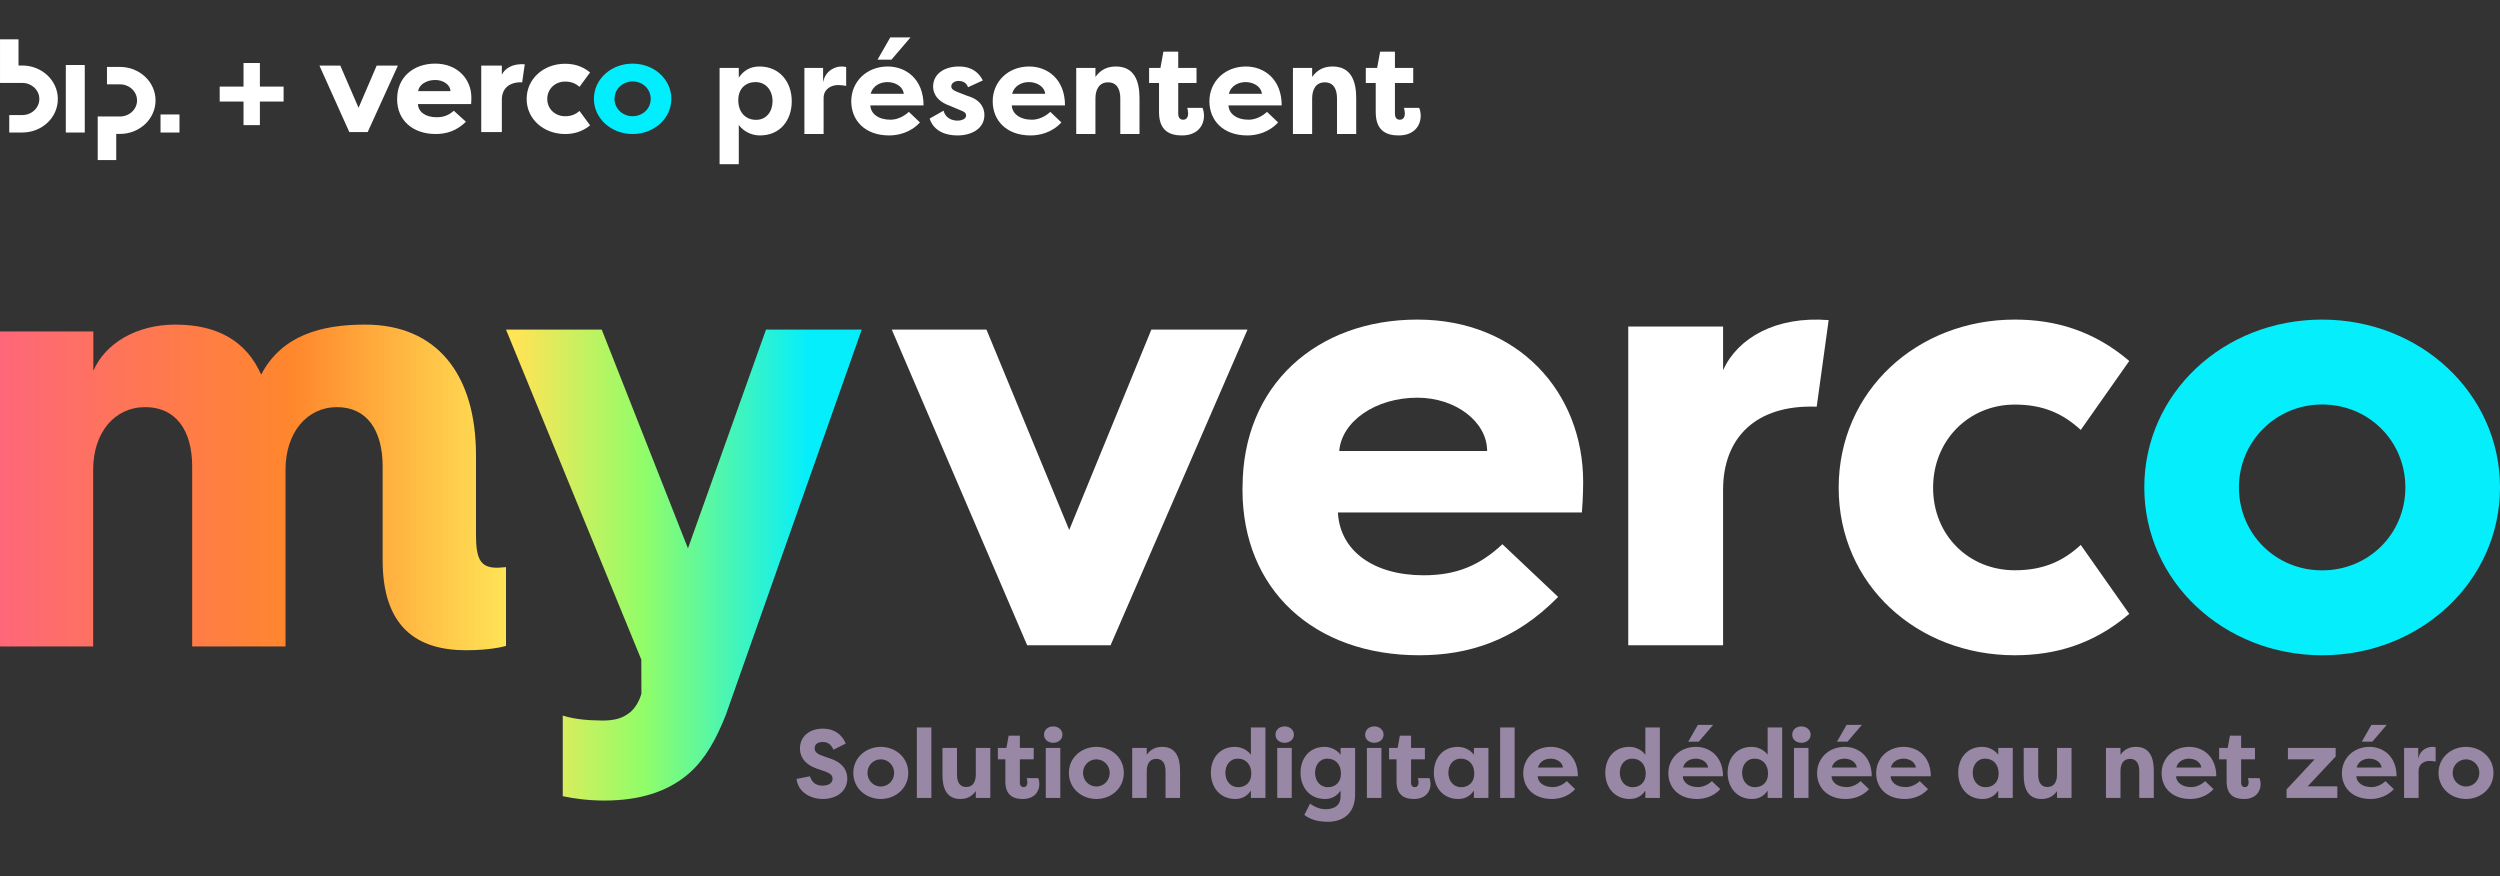
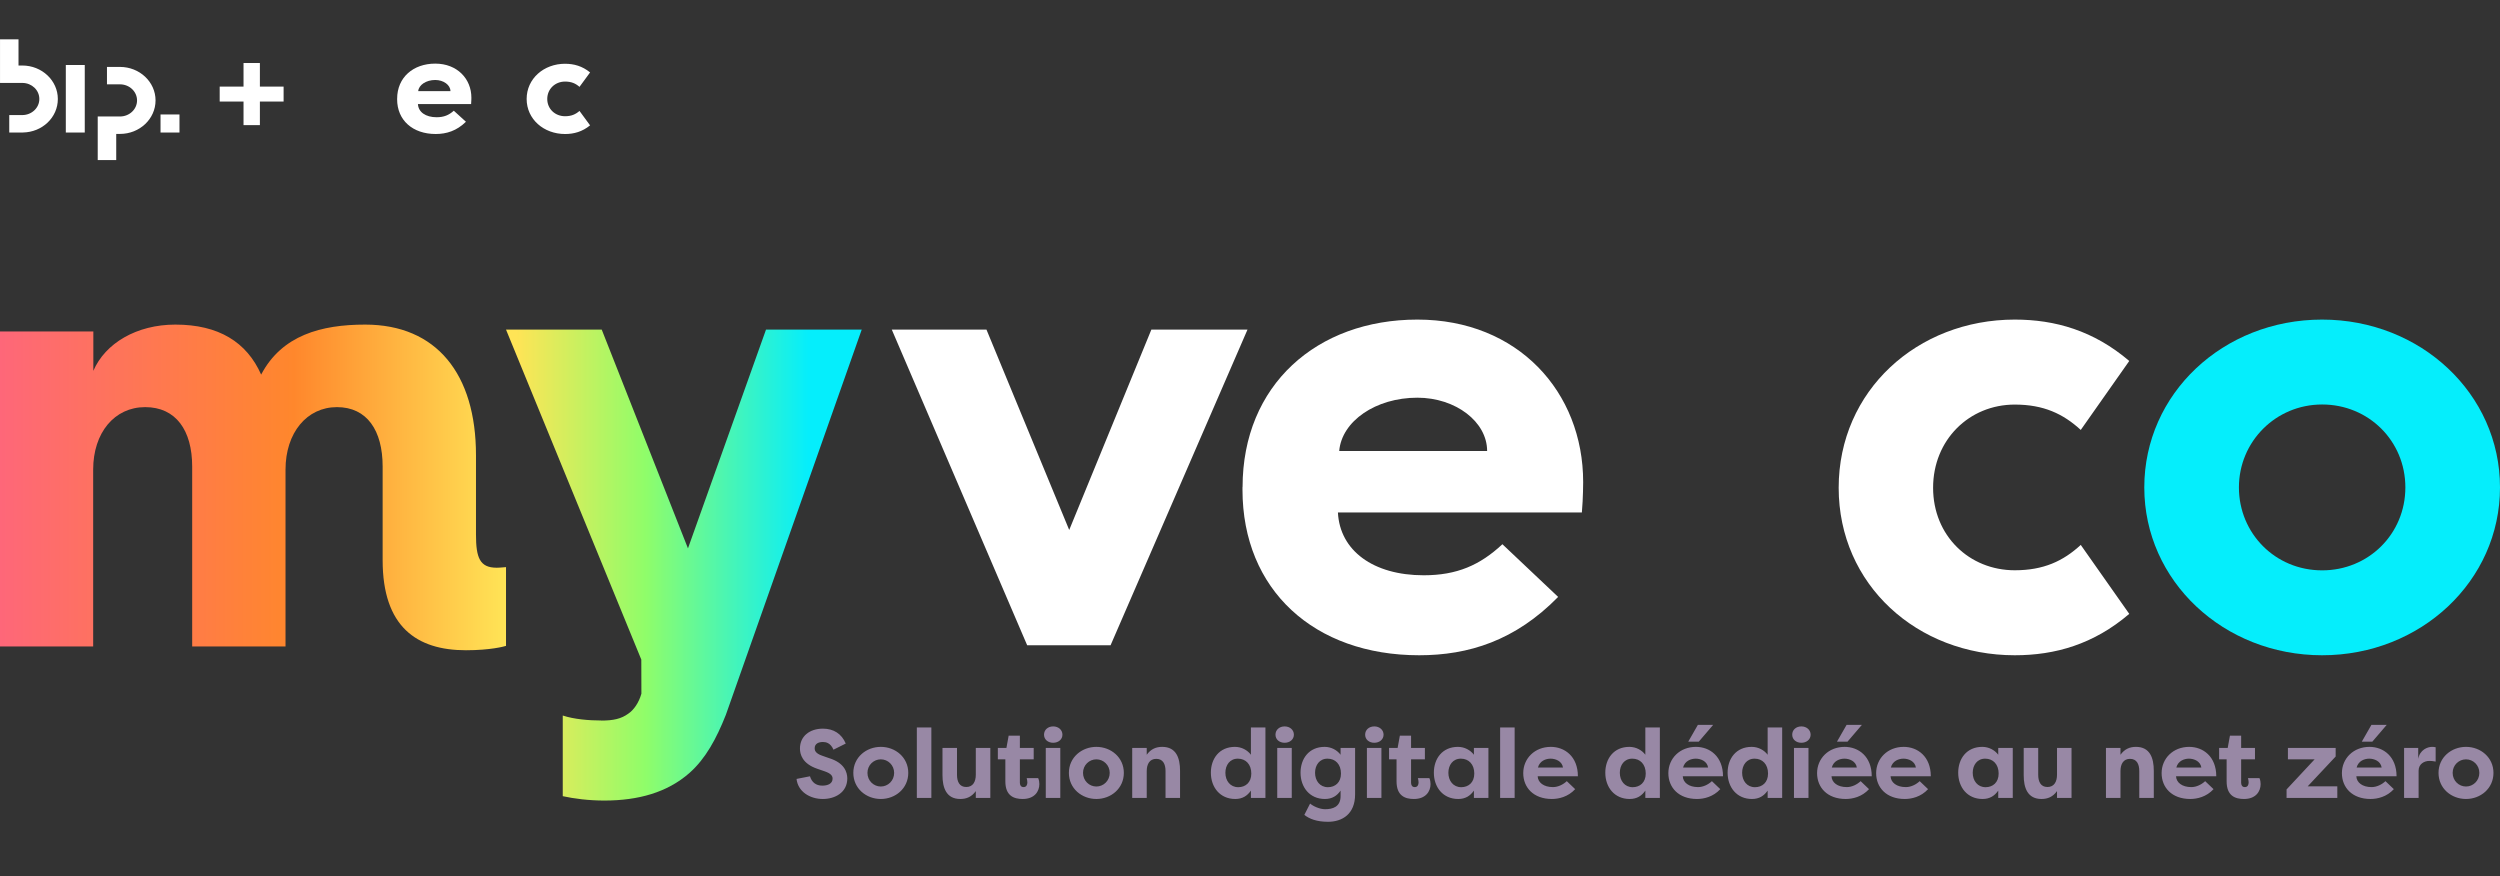
<svg xmlns="http://www.w3.org/2000/svg" viewBox="0 0 485 170" fill="none">
  <rect x="0" y="0" width="485" height="170" fill="#333333" stroke="none" />
  <path d="M50.419 24.275H47.244V19.7H42.619V16.8H47.244V12.225H50.419V16.8H55.019V19.7H50.419V24.275Z" fill="white" />
-   <path d="M149.875 19.625C149.875 17.575 148.625 15.925 146.575 15.925C144.75 15.925 143.225 17.1 143.225 19.425C143.225 21.8 144.65 23.25 146.675 23.25C148.725 23.25 149.875 21.6 149.875 19.625ZM143.325 31.85H139.6V13.175H143.325V15.05C144.25 13.725 145.475 12.9 147.35 12.9C151.25 12.9 153.6 15.9 153.6 19.65C153.6 23.25 151.425 26.275 147.425 26.275C145.7 26.275 144.2 25.425 143.325 24.25V31.85ZM159.68 13.175V15.975C160.105 13.65 162.08 12.9 163.205 12.9C163.63 12.9 163.755 12.925 164.155 13V16.675C163.63 16.55 162.955 16.5 162.58 16.5C161.18 16.5 159.78 17.325 159.78 19.025V26H156.055V13.175H159.68ZM172.168 15.925C170.968 15.925 169.368 16.475 168.918 18.2H175.343C175.093 16.55 173.418 15.925 172.168 15.925ZM176.318 21.7L178.468 23.75C176.643 25.75 174.218 26.275 172.493 26.275C167.743 26.275 165.143 23.3 165.143 19.65C165.143 15.875 168.093 12.9 172.218 12.9C175.768 12.9 179.168 15.35 179.168 20.45H168.843C168.918 22.05 170.393 23.225 172.768 23.225C174.093 23.225 175.418 22.55 176.318 21.7ZM172.718 7.25H176.643L172.943 11.575H170.243L172.718 7.25ZM180.348 23L183.048 21.475C183.423 22.95 184.723 23.4 185.748 23.4C186.573 23.4 187.423 23.075 187.423 22.425C187.423 22 187.173 21.7 186.473 21.45L184.223 20.5C181.173 19.425 181.023 17.4 181.023 16.825C181.023 14.25 183.298 12.9 186.048 12.9C187.523 12.9 189.473 13.3 190.673 15.6L187.798 16.925C187.473 15.9 186.548 15.7 185.973 15.7C185.273 15.7 184.548 16.1 184.548 16.75C184.548 17.3 185.098 17.6 185.748 17.85L187.673 18.6C190.698 19.475 190.973 21.45 190.973 22.3C190.973 24.925 188.548 26.275 185.723 26.275C183.823 26.275 181.223 25.675 180.348 23ZM199.609 15.925C198.409 15.925 196.809 16.475 196.359 18.2H202.784C202.534 16.55 200.859 15.925 199.609 15.925ZM203.759 21.7L205.909 23.75C204.084 25.75 201.659 26.275 199.934 26.275C195.184 26.275 192.584 23.3 192.584 19.65C192.584 15.875 195.534 12.9 199.659 12.9C203.209 12.9 206.609 15.35 206.609 20.45H196.284C196.359 22.05 197.834 23.225 200.209 23.225C201.534 23.225 202.859 22.55 203.759 21.7ZM208.789 26V13.175H212.514V14.925C213.589 13.425 214.939 12.9 216.489 12.9C220.089 12.9 221.064 15.775 221.064 19.025V26H217.339V19.1C217.339 17.325 216.689 15.975 214.964 15.975C213.239 15.975 212.514 17.35 212.514 19.125V26H208.789ZM228.575 10.025V13.175H232.125V16.1H228.575V22.1C228.575 22.65 228.8 23.225 229.525 23.225C230.25 23.225 230.5 22.625 230.5 22.025C230.5 21.65 230.4 21.125 230.325 20.925H233.275C233.5 21.4 233.575 22 233.575 22.45C233.575 24.35 232.325 26.275 229.3 26.275C227.05 26.275 224.85 25.475 224.85 21.75V16.1H222.925V13.175H225.125L225.7 10.025H228.575ZM241.65 15.925C240.45 15.925 238.85 16.475 238.4 18.2H244.825C244.575 16.55 242.9 15.925 241.65 15.925ZM245.8 21.7L247.95 23.75C246.125 25.75 243.7 26.275 241.975 26.275C237.225 26.275 234.625 23.3 234.625 19.65C234.625 15.875 237.575 12.9 241.7 12.9C245.25 12.9 248.65 15.35 248.65 20.45H238.325C238.4 22.05 239.875 23.225 242.25 23.225C243.575 23.225 244.9 22.55 245.8 21.7ZM250.83 26V13.175H254.555V14.925C255.63 13.425 256.98 12.9 258.53 12.9C262.13 12.9 263.105 15.775 263.105 19.025V26H259.38V19.1C259.38 17.325 258.73 15.975 257.005 15.975C255.28 15.975 254.555 17.35 254.555 19.125V26H250.83ZM270.616 10.025V13.175H274.166V16.1H270.616V22.1C270.616 22.65 270.841 23.225 271.566 23.225C272.291 23.225 272.541 22.625 272.541 22.025C272.541 21.65 272.441 21.125 272.366 20.925H275.316C275.541 21.4 275.616 22 275.616 22.45C275.616 24.35 274.366 26.275 271.341 26.275C269.091 26.275 266.891 25.475 266.891 21.75V16.1H264.966V13.175H267.166L267.741 10.025H270.616Z" fill="white" />
-   <path d="M122.729 12.344C126.887 12.344 130.241 15.363 130.241 19.173C130.241 22.983 126.887 26.001 122.729 26.001C118.57 26.001 115.217 22.983 115.217 19.173C115.217 15.363 118.542 12.344 122.729 12.344ZM122.729 22.549C124.687 22.549 126.242 21.066 126.242 19.173C126.242 17.28 124.687 15.797 122.729 15.797C120.77 15.797 119.215 17.306 119.215 19.173C119.215 21.04 120.743 22.549 122.729 22.549Z" fill="#00EEFD" />
  <path d="M87.387 17.685C87.387 16.499 86.061 15.517 84.437 15.517C82.675 15.517 81.241 16.473 81.133 17.685H87.39H87.387ZM77.046 19.157C77.046 15.001 80.186 12.342 84.437 12.342C88.687 12.342 91.448 15.284 91.448 18.95C91.448 18.95 91.448 19.596 91.395 20.189H81.079C81.159 21.737 82.568 22.745 84.707 22.745C86.113 22.745 87.09 22.332 88.037 21.48L90.393 23.621C88.577 25.403 86.603 25.996 84.517 25.996C80.077 25.996 77.043 23.338 77.043 19.26V19.157H77.046Z" fill="white" />
-   <path d="M61.972 12.728H66.02L69.561 20.913L73.075 12.728H77.19L71.332 25.619H67.763L61.969 12.728H61.972Z" fill="white" />
-   <path d="M101.302 15.967C98.733 15.873 97.358 17.227 97.358 19.325V25.617H93.362V12.728H97.358V14.492C97.976 13.188 99.582 12.299 101.805 12.469L101.302 15.967Z" fill="white" />
  <path d="M109.626 12.368C105.495 12.368 102.169 15.258 102.169 19.197C102.169 23.135 105.495 25.999 109.626 25.999C111.337 25.999 112.968 25.552 114.475 24.32L112.421 21.519C111.675 22.176 110.847 22.549 109.628 22.549C107.698 22.549 106.167 21.142 106.167 19.199C106.167 17.256 107.698 15.823 109.628 15.823C110.847 15.823 111.678 16.194 112.421 16.852L114.475 14.05C112.97 12.818 111.337 12.371 109.626 12.371V12.368Z" fill="white" />
  <path fill-rule="evenodd" clip-rule="evenodd" d="M23.277 12.983C27.088 12.983 30.176 15.893 30.176 19.482C30.176 23.072 27.088 25.981 23.277 25.981H22.547V31.054H18.958V22.599H23.277C25.105 22.599 26.587 21.203 26.587 19.48C26.587 17.757 25.105 16.361 23.277 16.361H20.752V12.979H23.277V12.983ZM3.591 7.636V12.709H4.321C8.132 12.709 11.22 15.618 11.22 19.207C11.22 22.797 8.191 25.65 4.435 25.706H4.321H1.795V22.324H4.321C6.148 22.324 7.631 20.928 7.631 19.205C7.631 17.482 6.183 16.119 4.385 16.089H4.323H0.004V7.636H3.593H3.591ZM34.819 22.204V25.709H31.143V22.204H34.819ZM16.444 12.615V25.709H12.768V12.615H16.444Z" fill="white" />
  <path d="M0 64.301H18.109V71.94C20.405 66.609 26.481 62.972 34.02 62.972C42.409 62.972 47.868 66.36 50.664 72.671C54.676 65.031 62.332 62.972 70.837 62.972C84.685 62.972 92.341 72.555 92.341 88.316V103.711C92.341 108.195 93.073 110.138 96.352 110.138C97.085 110.138 97.933 110.022 98.166 110.022V125.301C97.8 125.418 95.137 126.148 90.394 126.148C80.79 126.148 74.232 121.548 74.232 108.693V90.508C74.232 83.483 71.186 78.982 65.361 78.982C59.536 78.982 55.391 83.948 55.391 91.106V125.418H37.283V90.508C37.283 83.483 34.12 78.982 28.162 78.982C22.203 78.982 18.075 83.948 18.075 91.106V125.418H0V64.301Z" fill="url(#paint0_linear_1876_84)" />
  <path d="M116.619 139.792C119.061 139.792 120.534 139.427 121.872 138.464C122.976 137.733 123.946 136.288 124.432 134.577L124.414 127.961L98.166 63.944H116.736L133.465 106.384L148.605 63.944H167.174L140.809 138.696C138.986 143.297 136.895 147.184 133.733 149.975C129.45 153.729 123.846 155.307 117.238 155.307C114.193 155.307 111.383 154.941 109.175 154.459V138.812C111.366 139.543 114.31 139.776 116.619 139.776V139.792Z" fill="url(#paint1_linear_1876_84)" />
  <path d="M450.496 62C469.592 62 485 76.381 485 94.56C485 112.739 469.592 127.12 450.496 127.12C431.4 127.12 415.992 112.739 415.992 94.56C415.992 76.381 431.266 62 450.496 62ZM450.496 110.649C459.499 110.649 466.641 103.583 466.641 94.56C466.641 85.537 459.499 78.471 450.496 78.471C441.493 78.471 434.35 85.669 434.35 94.56C434.35 103.451 441.375 110.649 450.496 110.649Z" fill="#05EEFC" />
  <path d="M288.502 87.49C288.502 81.832 282.408 77.152 274.959 77.152C266.89 77.152 260.294 81.715 259.808 87.49H288.502ZM241.059 94.51C241.059 74.679 255.473 62 274.975 62C294.478 62 307.134 76.04 307.134 93.515C307.134 93.515 307.134 96.601 306.883 99.423H259.557C259.926 106.807 266.387 111.604 276.198 111.604C282.659 111.604 287.129 109.629 291.465 105.579L302.279 115.802C293.959 124.299 284.886 127.12 275.327 127.12C254.954 127.12 241.042 114.441 241.042 94.992V94.494L241.059 94.51Z" fill="white" />
  <path d="M173.006 63.944H191.375L207.427 102.815L223.364 63.944H242.014L215.453 125.176H199.269L173.006 63.944Z" fill="white" />
-   <path d="M352.441 78.899C340.613 78.449 334.279 84.955 334.279 94.998V125.176H315.882V63.351H334.279V71.809C337.118 65.553 344.511 61.283 354.76 62.1L352.441 78.883V78.899Z" fill="white" />
  <path d="M390.865 62C371.946 62 356.703 75.812 356.703 94.627C356.703 113.441 371.946 127.12 390.865 127.12C398.703 127.12 406.174 124.993 413.076 119.092L403.667 105.713C400.257 108.854 396.447 110.632 390.865 110.632C382.023 110.632 375.021 103.918 375.021 94.627C375.021 85.336 382.023 78.488 390.865 78.488C396.447 78.488 400.241 80.266 403.667 83.408L413.076 70.028C406.174 64.144 398.703 62 390.865 62Z" fill="white" />
  <path d="M154.529 151.11L157.137 150.6C157.478 151.772 158.309 152.414 159.538 152.414C160.577 152.414 161.522 152.036 161.522 151.053C161.522 150.543 161.239 150.071 159.991 149.636L158.555 149.144C155.625 148.143 155.191 146.309 155.191 145.213C155.191 142.832 157.062 141.358 159.651 141.358C161.692 141.358 163.28 142.34 164.074 144.249L161.692 145.44C161.125 144.098 160.199 143.947 159.651 143.947C158.744 143.947 158.045 144.306 158.045 145.175C158.045 145.516 158.139 146.139 159.462 146.593L160.861 147.084C163.828 148.01 164.357 149.787 164.376 150.997C164.376 153.775 161.957 155.003 159.632 155.003C157.1 155.003 154.794 153.567 154.529 151.11ZM165.545 149.938C165.545 146.914 168.059 144.892 170.875 144.892C173.71 144.892 176.205 146.933 176.205 149.938C176.205 152.962 173.71 155.003 170.875 155.003C168.059 155.003 165.545 152.981 165.545 149.938ZM168.286 149.938C168.286 151.469 169.495 152.584 170.875 152.584C172.274 152.584 173.464 151.45 173.464 149.938C173.464 148.445 172.274 147.311 170.875 147.311C169.495 147.311 168.286 148.426 168.286 149.938ZM180.683 154.796H177.867V141.131H180.683V154.796ZM192.122 145.1V154.796H189.306V153.473C188.493 154.607 187.473 155.003 186.301 155.003C183.579 155.003 182.842 152.83 182.842 150.373V145.1H185.658V150.316C185.658 151.658 186.15 152.679 187.454 152.679C188.758 152.679 189.306 151.639 189.306 150.297V145.1H192.122ZM197.854 142.718V145.1H200.538V147.311H197.854V151.847C197.854 152.263 198.024 152.698 198.572 152.698C199.12 152.698 199.309 152.244 199.309 151.79C199.309 151.507 199.233 151.11 199.177 150.959H201.407C201.577 151.318 201.634 151.772 201.634 152.112C201.634 153.548 200.689 155.003 198.402 155.003C196.701 155.003 195.038 154.399 195.038 151.583V147.311H193.582V145.1H195.246L195.68 142.718H197.854ZM205.697 154.796H202.881V145.1H205.697V154.796ZM202.541 142.529C202.541 141.584 203.297 140.923 204.318 140.923C205.319 140.923 206.113 141.584 206.113 142.529C206.113 143.456 205.319 144.098 204.318 144.098C203.297 144.098 202.541 143.456 202.541 142.529ZM207.365 149.938C207.365 146.914 209.879 144.892 212.695 144.892C215.53 144.892 218.025 146.933 218.025 149.938C218.025 152.962 215.53 155.003 212.695 155.003C209.879 155.003 207.365 152.981 207.365 149.938ZM210.106 149.938C210.106 151.469 211.315 152.584 212.695 152.584C214.094 152.584 215.284 151.45 215.284 149.938C215.284 148.445 214.094 147.311 212.695 147.311C211.315 147.311 210.106 148.426 210.106 149.938ZM219.649 154.796V145.1H222.465V146.423C223.278 145.289 224.298 144.892 225.47 144.892C228.192 144.892 228.929 147.065 228.929 149.522V154.796H226.113V149.579C226.113 148.237 225.621 147.217 224.317 147.217C223.013 147.217 222.465 148.256 222.465 149.598V154.796H219.649ZM237.725 149.919C237.725 151.469 238.67 152.717 240.22 152.717C241.6 152.717 242.753 151.828 242.753 150.071C242.753 148.275 241.675 147.179 240.145 147.179C238.595 147.179 237.725 148.426 237.725 149.919ZM242.677 141.131H245.493V154.796H242.677V153.378C241.978 154.38 241.052 155.003 239.634 155.003C236.686 155.003 234.909 152.735 234.909 149.9C234.909 147.179 236.554 144.892 239.578 144.892C240.882 144.892 242.016 145.535 242.677 146.423V141.131ZM250.6 154.796H247.784V145.1H250.6V154.796ZM247.443 142.529C247.443 141.584 248.199 140.923 249.22 140.923C250.222 140.923 251.015 141.584 251.015 142.529C251.015 143.456 250.222 144.098 249.22 144.098C248.199 144.098 247.443 143.456 247.443 142.529ZM255.121 149.919C255.121 151.469 256.066 152.717 257.616 152.717C258.996 152.717 260.149 151.828 260.149 150.071C260.149 148.275 259.072 147.179 257.541 147.179C255.991 147.179 255.121 148.426 255.121 149.919ZM262.889 145.1V154.115C262.889 157.933 260.395 159.426 257.635 159.426C255.481 159.426 254.025 158.878 253.042 158.084L254.158 155.892C254.725 156.383 255.991 156.988 257.068 156.988C258.523 156.988 260.073 156.553 260.073 154.436V153.378C259.374 154.38 258.448 155.003 257.03 155.003C254.082 155.003 252.305 152.735 252.305 149.9C252.305 147.179 253.95 144.892 256.974 144.892C258.278 144.892 259.412 145.535 260.073 146.423V145.1H262.889ZM267.996 154.796H265.18V145.1H267.996V154.796ZM264.839 142.529C264.839 141.584 265.595 140.923 266.616 140.923C267.618 140.923 268.412 141.584 268.412 142.529C268.412 143.456 267.618 144.098 266.616 144.098C265.595 144.098 264.839 143.456 264.839 142.529ZM273.746 142.718V145.1H276.43V147.311H273.746V151.847C273.746 152.263 273.916 152.698 274.464 152.698C275.012 152.698 275.201 152.244 275.201 151.79C275.201 151.507 275.126 151.11 275.069 150.959H277.299C277.469 151.318 277.526 151.772 277.526 152.112C277.526 153.548 276.581 155.003 274.294 155.003C272.593 155.003 270.93 154.399 270.93 151.583V147.311H269.475V145.1H271.138L271.573 142.718H273.746ZM280.985 149.919C280.985 151.469 281.93 152.717 283.48 152.717C284.859 152.717 286.012 151.828 286.012 150.071C286.012 148.275 284.935 147.179 283.404 147.179C281.854 147.179 280.985 148.426 280.985 149.919ZM285.937 145.1H288.753V154.796H285.937V153.378C285.237 154.38 284.311 155.003 282.894 155.003C279.945 155.003 278.169 152.735 278.169 149.9C278.169 147.179 279.813 144.892 282.837 144.892C284.141 144.892 285.275 145.535 285.937 146.423V145.1ZM293.841 154.796H291.025V141.131H293.841V154.796ZM300.82 147.179C299.912 147.179 298.703 147.595 298.363 148.899H303.22C303.031 147.651 301.765 147.179 300.82 147.179ZM303.957 151.545L305.582 153.095C304.203 154.607 302.369 155.003 301.065 155.003C297.474 155.003 295.509 152.754 295.509 149.995C295.509 147.141 297.739 144.892 300.857 144.892C303.541 144.892 306.112 146.744 306.112 150.6H298.306C298.363 151.809 299.478 152.698 301.273 152.698C302.275 152.698 303.277 152.187 303.957 151.545ZM314.245 149.919C314.245 151.469 315.19 152.717 316.74 152.717C318.12 152.717 319.273 151.828 319.273 150.071C319.273 148.275 318.195 147.179 316.664 147.179C315.115 147.179 314.245 148.426 314.245 149.919ZM319.197 141.131H322.013V154.796H319.197V153.378C318.498 154.38 317.572 155.003 316.154 155.003C313.206 155.003 311.429 152.735 311.429 149.9C311.429 147.179 313.073 144.892 316.097 144.892C317.402 144.892 318.536 145.535 319.197 146.423V141.131ZM328.972 147.179C328.065 147.179 326.855 147.595 326.515 148.899H331.372C331.183 147.651 329.917 147.179 328.972 147.179ZM332.109 151.545L333.735 153.095C332.355 154.607 330.522 155.003 329.217 155.003C325.626 155.003 323.661 152.754 323.661 149.995C323.661 147.141 325.891 144.892 329.01 144.892C331.693 144.892 334.264 146.744 334.264 150.6H326.458C326.515 151.809 327.63 152.698 329.425 152.698C330.427 152.698 331.429 152.187 332.109 151.545ZM329.388 140.621H332.355L329.558 143.89H327.516L329.388 140.621ZM337.972 149.919C337.972 151.469 338.917 152.717 340.467 152.717C341.847 152.717 343 151.828 343 150.071C343 148.275 341.922 147.179 340.391 147.179C338.842 147.179 337.972 148.426 337.972 149.919ZM342.924 141.131H345.74V154.796H342.924V153.378C342.225 154.38 341.299 155.003 339.881 155.003C336.933 155.003 335.156 152.735 335.156 149.9C335.156 147.179 336.8 144.892 339.824 144.892C341.128 144.892 342.262 145.535 342.924 146.423V141.131ZM350.846 154.796H348.03V145.1H350.846V154.796ZM347.69 142.529C347.69 141.584 348.446 140.923 349.467 140.923C350.468 140.923 351.262 141.584 351.262 142.529C351.262 143.456 350.468 144.098 349.467 144.098C348.446 144.098 347.69 143.456 347.69 142.529ZM357.825 147.179C356.918 147.179 355.708 147.595 355.368 148.899H360.226C360.037 147.651 358.77 147.179 357.825 147.179ZM360.963 151.545L362.588 153.095C361.208 154.607 359.375 155.003 358.071 155.003C354.48 155.003 352.514 152.754 352.514 149.995C352.514 147.141 354.745 144.892 357.863 144.892C360.547 144.892 363.117 146.744 363.117 150.6H355.312C355.368 151.809 356.483 152.698 358.279 152.698C359.281 152.698 360.282 152.187 360.963 151.545ZM358.241 140.621H361.208L358.411 143.89H356.37L358.241 140.621ZM369.283 147.179C368.375 147.179 367.166 147.595 366.826 148.899H371.683C371.494 147.651 370.228 147.179 369.283 147.179ZM372.42 151.545L374.045 153.095C372.666 154.607 370.832 155.003 369.528 155.003C365.937 155.003 363.972 152.754 363.972 149.995C363.972 147.141 366.202 144.892 369.32 144.892C372.004 144.892 374.575 146.744 374.575 150.6H366.769C366.826 151.809 367.941 152.698 369.736 152.698C370.738 152.698 371.74 152.187 372.42 151.545ZM382.708 149.919C382.708 151.469 383.653 152.717 385.203 152.717C386.583 152.717 387.736 151.828 387.736 150.071C387.736 148.275 386.658 147.179 385.128 147.179C383.578 147.179 382.708 148.426 382.708 149.919ZM387.66 145.1H390.476V154.796H387.66V153.378C386.961 154.38 386.035 155.003 384.617 155.003C381.669 155.003 379.892 152.735 379.892 149.9C379.892 147.179 381.537 144.892 384.561 144.892C385.865 144.892 386.999 145.535 387.66 146.423V145.1ZM401.877 145.1V154.796H399.061V153.473C398.248 154.607 397.227 155.003 396.056 155.003C393.334 155.003 392.597 152.83 392.597 150.373V145.1H395.413V150.316C395.413 151.658 395.904 152.679 397.208 152.679C398.513 152.679 399.061 151.639 399.061 150.297V145.1H401.877ZM408.556 154.796V145.1H411.372V146.423C412.185 145.289 413.205 144.892 414.377 144.892C417.099 144.892 417.836 147.065 417.836 149.522V154.796H415.02V149.579C415.02 148.237 414.528 147.217 413.224 147.217C411.92 147.217 411.372 148.256 411.372 149.598V154.796H408.556ZM424.664 147.179C423.757 147.179 422.547 147.595 422.207 148.899H427.064C426.875 147.651 425.609 147.179 424.664 147.179ZM427.801 151.545L429.427 153.095C428.047 154.607 426.214 155.003 424.91 155.003C421.319 155.003 419.353 152.754 419.353 149.995C419.353 147.141 421.583 144.892 424.702 144.892C427.386 144.892 429.956 146.744 429.956 150.6H422.15C422.207 151.809 423.322 152.698 425.118 152.698C426.119 152.698 427.121 152.187 427.801 151.545ZM434.782 142.718V145.1H437.466V147.311H434.782V151.847C434.782 152.263 434.952 152.698 435.5 152.698C436.049 152.698 436.238 152.244 436.238 151.79C436.238 151.507 436.162 151.11 436.105 150.959H438.335C438.506 151.318 438.562 151.772 438.562 152.112C438.562 153.548 437.617 155.003 435.33 155.003C433.629 155.003 431.966 154.399 431.966 151.583V147.311H430.511V145.1H432.174L432.609 142.718H434.782ZM453.439 152.546V154.796H443.592V153.151L449.036 147.311H443.857V145.1H453.118V146.763L447.694 152.546H453.439ZM459.641 147.179C458.734 147.179 457.524 147.595 457.184 148.899H462.041C461.852 147.651 460.586 147.179 459.641 147.179ZM462.778 151.545L464.404 153.095C463.024 154.607 461.191 155.003 459.887 155.003C456.296 155.003 454.33 152.754 454.33 149.995C454.33 147.141 456.56 144.892 459.679 144.892C462.362 144.892 464.933 146.744 464.933 150.6H457.127C457.184 151.809 458.299 152.698 460.094 152.698C461.096 152.698 462.098 152.187 462.778 151.545ZM460.057 140.621H463.024L460.227 143.89H458.186L460.057 140.621ZM469.133 145.1V147.217C469.454 145.459 470.947 144.892 471.798 144.892C472.119 144.892 472.213 144.911 472.516 144.968V147.746C472.119 147.651 471.609 147.614 471.325 147.614C470.267 147.614 469.208 148.237 469.208 149.522V154.796H466.392V145.1H469.133ZM473.073 149.938C473.073 146.914 475.587 144.892 478.403 144.892C481.238 144.892 483.733 146.933 483.733 149.938C483.733 152.962 481.238 155.003 478.403 155.003C475.587 155.003 473.073 152.981 473.073 149.938ZM475.814 149.938C475.814 151.469 477.024 152.584 478.403 152.584C479.802 152.584 480.993 151.45 480.993 149.938C480.993 148.445 479.802 147.311 478.403 147.311C477.024 147.311 475.814 148.426 475.814 149.938Z" fill="#9888A5" />
  <defs>
    <linearGradient id="paint0_linear_1876_84" x1="0" y1="94.56" x2="98.166" y2="94.56" gradientUnits="userSpaceOnUse">
      <stop stop-color="#FE6779" />
      <stop offset="0.58" stop-color="#FF872C" />
      <stop offset="1" stop-color="#FFE456" />
    </linearGradient>
    <linearGradient id="paint1_linear_1876_84" x1="98.166" y1="107.663" x2="167.174" y2="107.663" gradientUnits="userSpaceOnUse">
      <stop offset="0.03" stop-color="#FFE456" />
      <stop offset="0.39" stop-color="#90FD69" />
      <stop offset="0.85" stop-color="#05EEFC" />
    </linearGradient>
  </defs>
</svg>